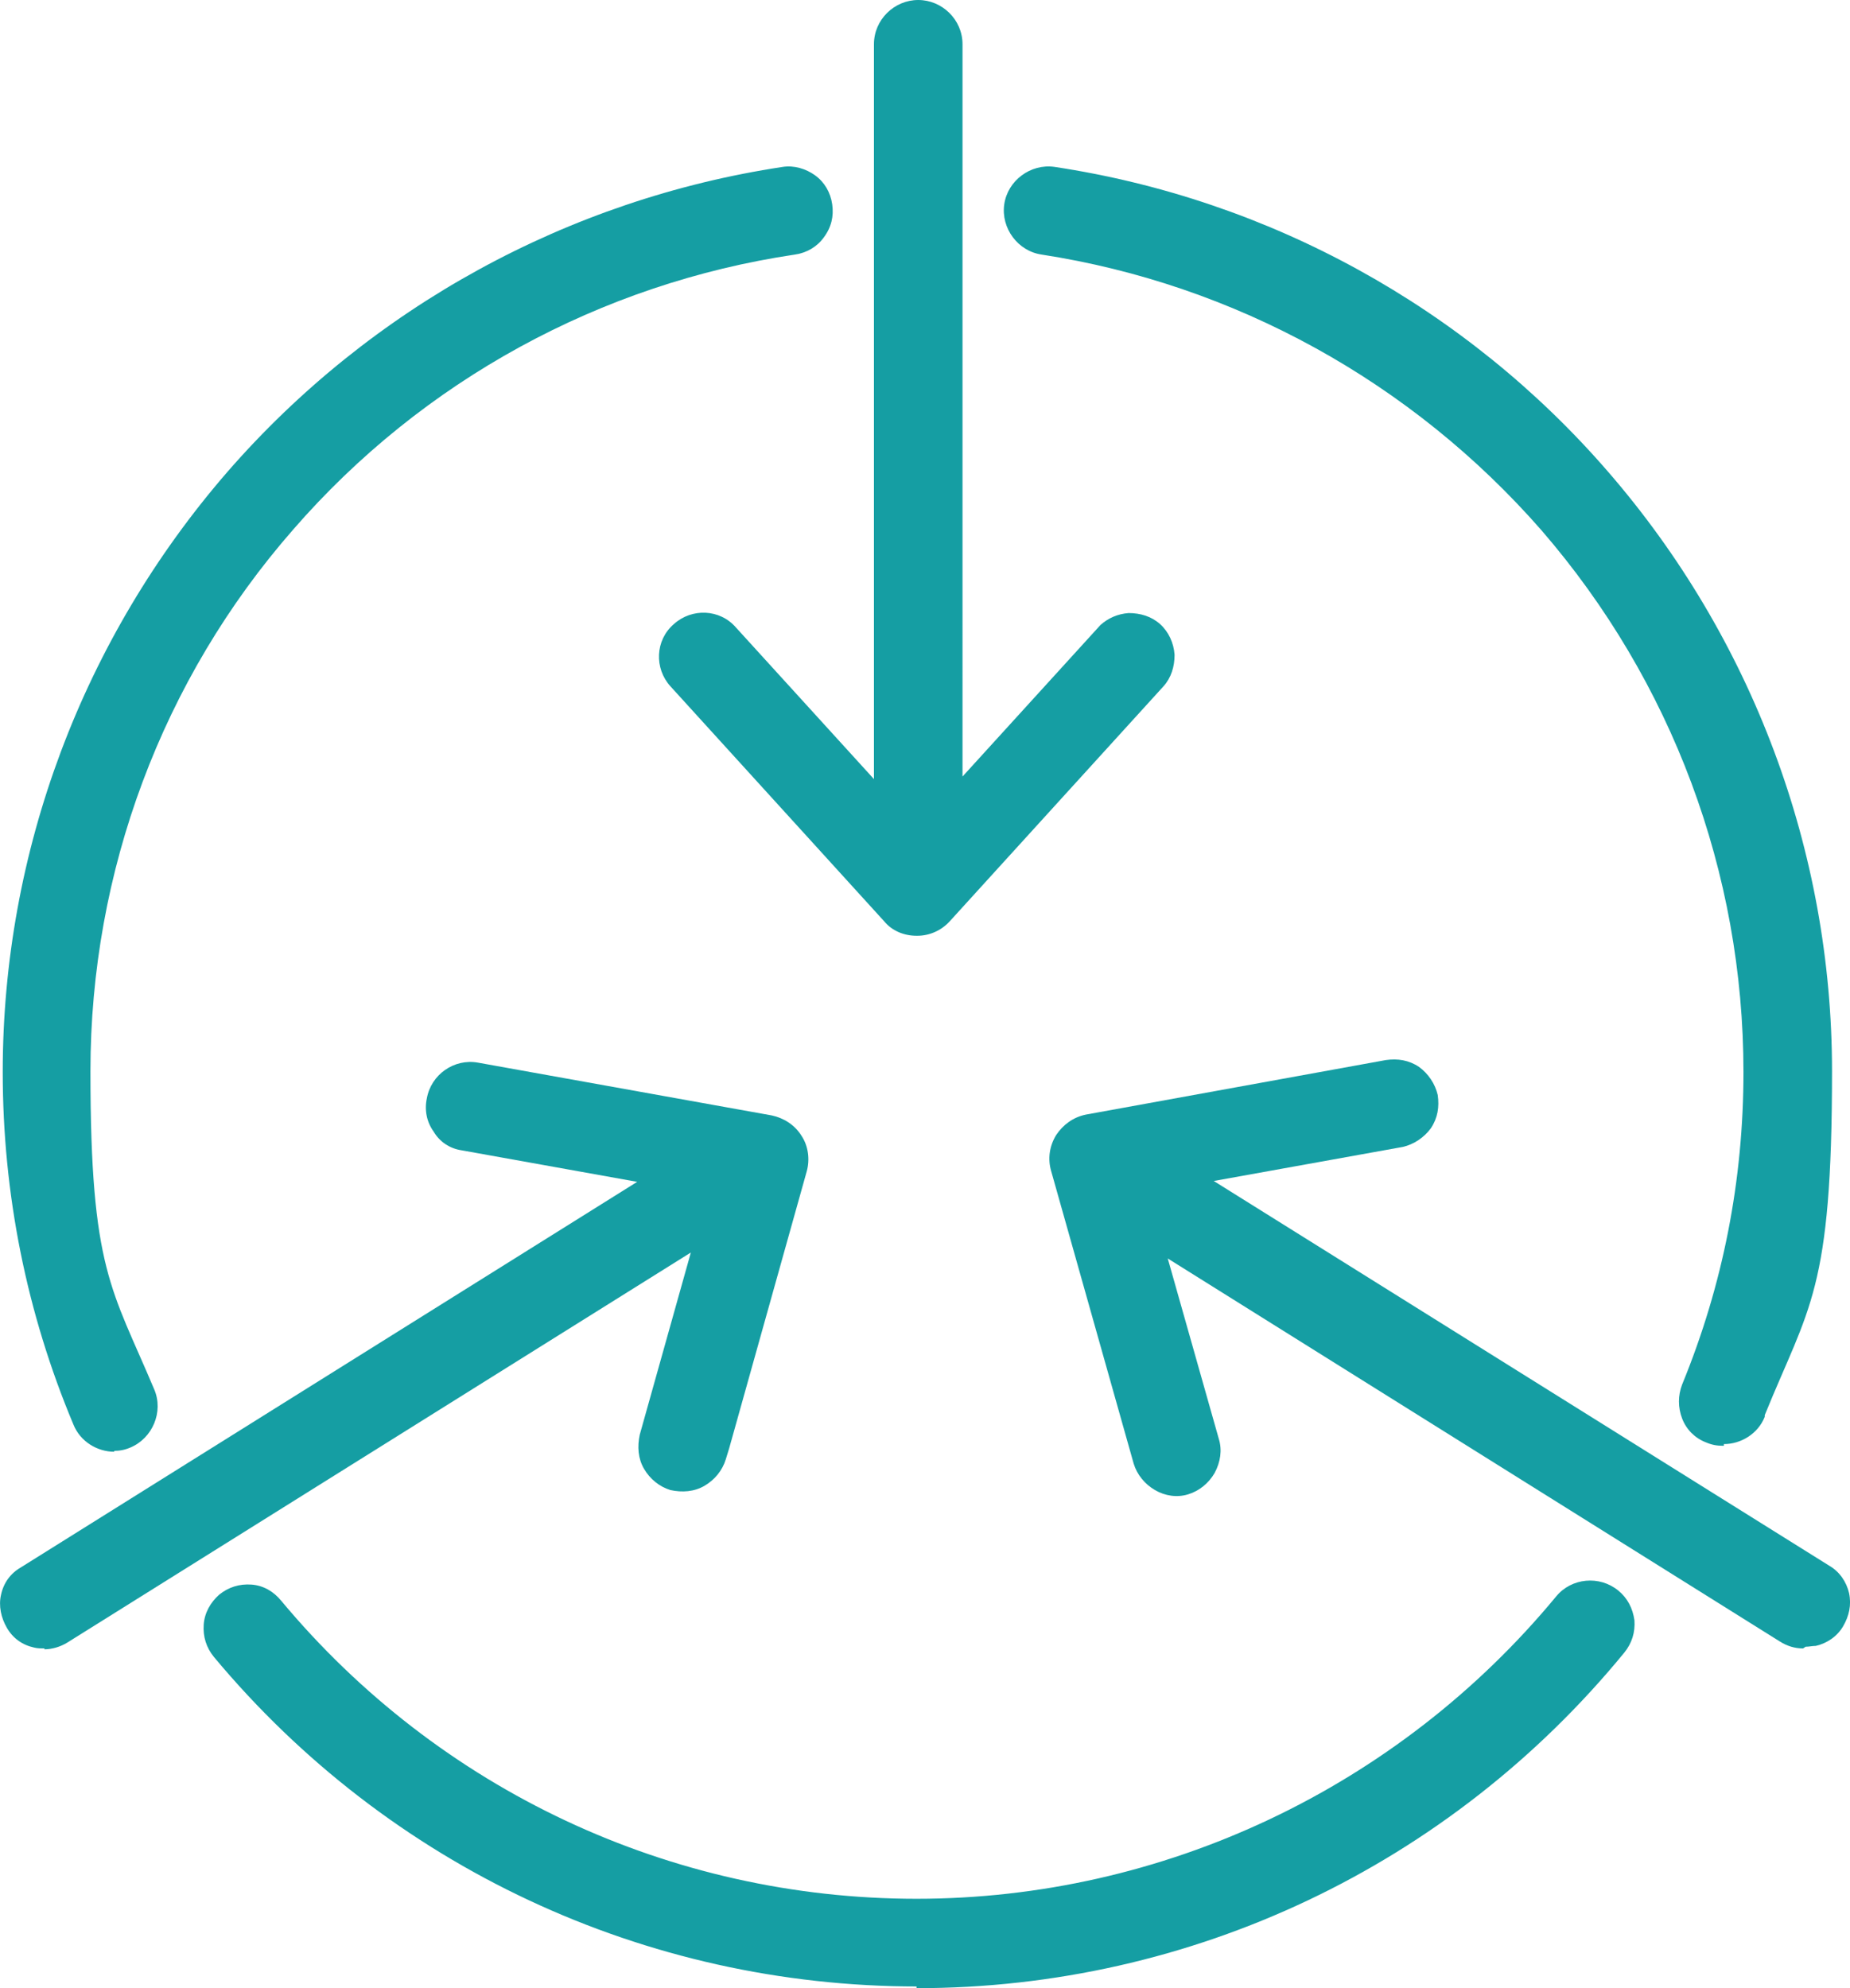
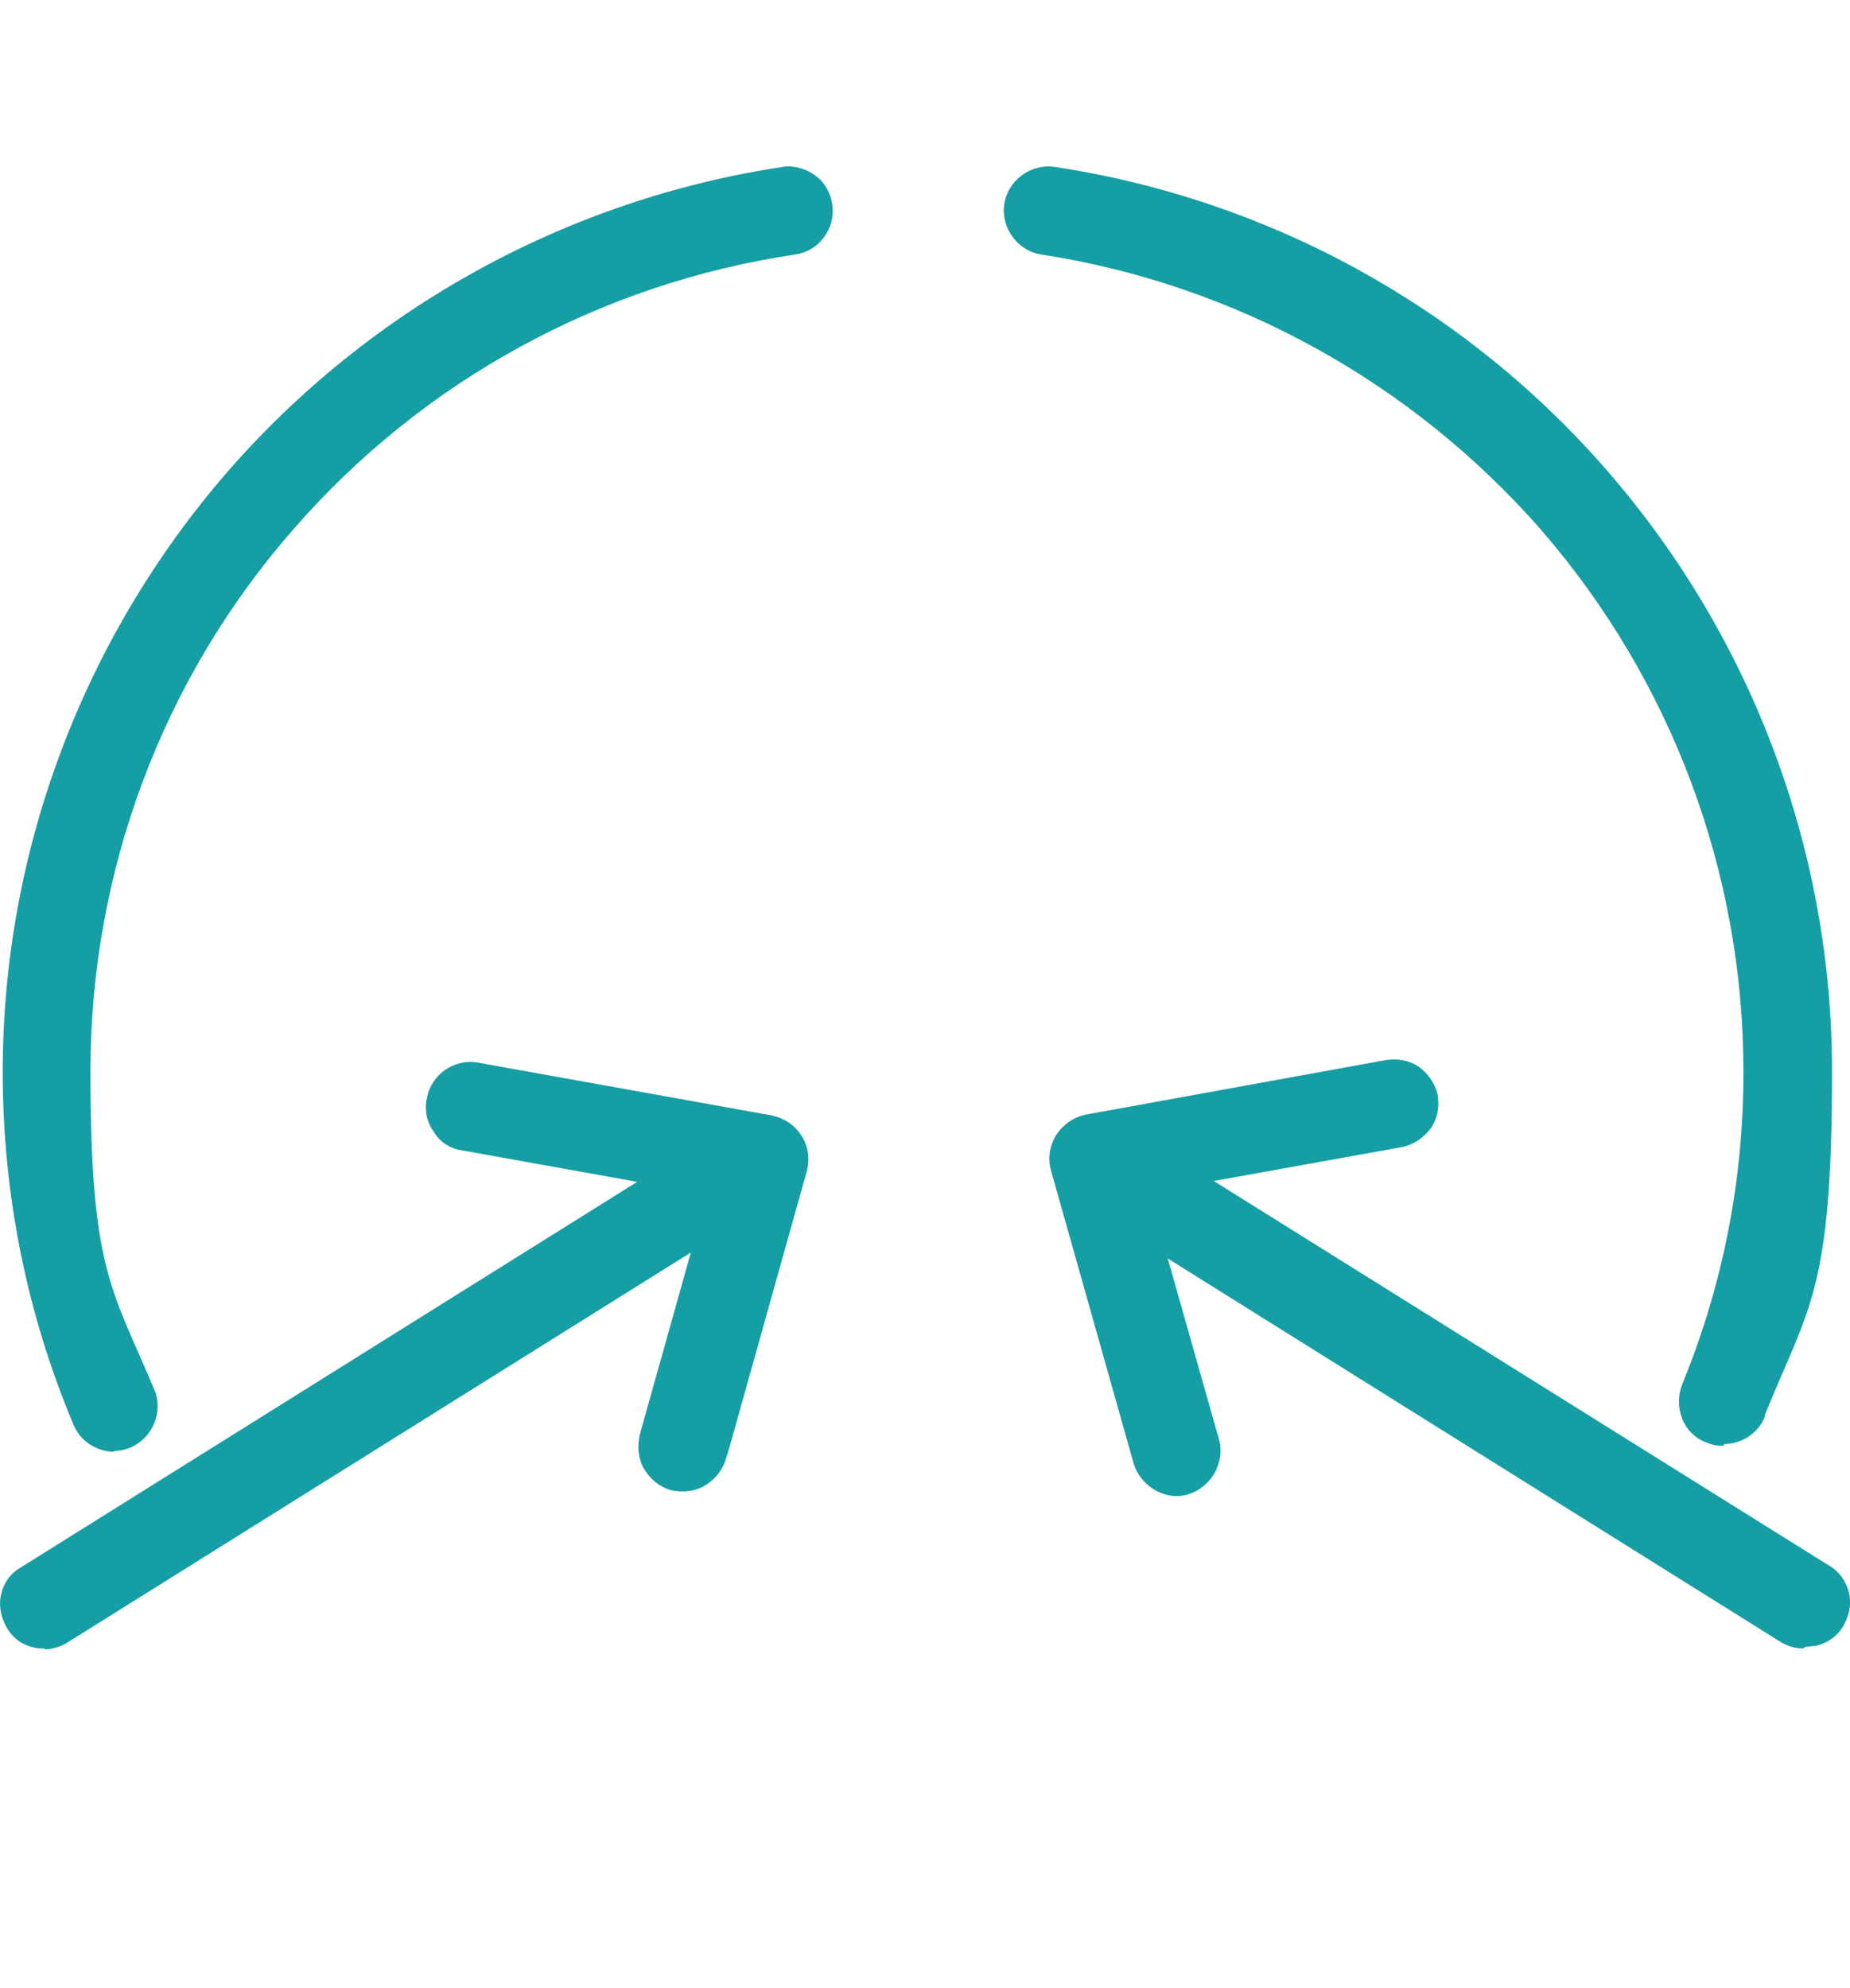
<svg xmlns="http://www.w3.org/2000/svg" id="uuid-44ee252a-8944-4b21-990c-b4d40263001e" viewBox="0 0 217.23 233.5">
  <defs>
    <style>.uuid-8d39baa5-eb8e-42e4-89d3-b28e2179bf23{fill:#159ea3;stroke-width:0px;}</style>
  </defs>
  <g id="uuid-b6cdc89b-05c1-4c64-ac33-368e541c84b7">
    <path class="uuid-8d39baa5-eb8e-42e4-89d3-b28e2179bf23" d="M75.12,168.5c-.3,1.4-.2,2.8.5,4,.7,1.2,1.8,2.1,3.1,2.5,1.4.3,2.8.2,4-.5s2.1-1.8,2.5-3.1l.4-1.3,9.1-32.5c.4-1.4.2-3-.6-4.2-.8-1.3-2.1-2.1-3.5-2.4l-34.5-6.2c-2.8-.5-5.5,1.4-6,4.2-.3,1.4,0,2.8.8,3.9.7,1.2,1.9,2,3.3,2.2l20.6,3.7L2.42,184.1c-1.2.7-2,1.8-2.3,3.2-.3,1.3,0,2.7.7,3.9s1.8,2,3.2,2.3c.4.1.8.1,1.2.1v.1c.9,0,1.9-.3,2.7-.8l73.2-45.8-6,21.4Z" />
    <path class="uuid-8d39baa5-eb8e-42e4-89d3-b28e2179bf23" d="M217.12,187.1c-.3-1.3-1.1-2.5-2.3-3.2l-72.3-45.2,22.2-4c1.3-.3,2.5-1.1,3.3-2.2.8-1.2,1-2.5.8-3.9-.3-1.3-1.1-2.5-2.2-3.3-1.2-.8-2.5-1-3.9-.8l-35.2,6.4c-1.5.3-2.7,1.2-3.5,2.4-.8,1.3-1,2.8-.6,4.2l9.7,34.4c.4,1.3,1.3,2.4,2.5,3.1,1.2.7,2.6.9,3.9.5,1.3-.4,2.4-1.3,3.1-2.5.7-1.3.9-2.7.5-4l-6-21.2,71.9,45c.8.5,1.7.8,2.7.8l.3-.2c.4,0,.8-.1,1.2-.1,1.3-.3,2.5-1.1,3.2-2.3s1-2.5.7-3.9Z" />
-     <path class="uuid-8d39baa5-eb8e-42e4-89d3-b28e2179bf23" d="M79.12,73.3c-2.2,1.9-2.3,5.2-.4,7.3l25.1,27.6c.9,1.1,2.3,1.7,3.8,1.7h.1c1.4,0,2.8-.6,3.8-1.7l25.1-27.6c.9-1,1.3-2.3,1.3-3.7-.1-1.4-.7-2.7-1.7-3.6-1-.9-2.3-1.3-3.7-1.3-1.3.1-2.4.6-3.3,1.4l-16.2,17.8V5.2c0-2.9-2.4-5.2-5.2-5.2s-5.2,2.3-5.2,5.2v86.3l-16.2-17.8c-1.9-2.2-5.2-2.3-7.3-.4Z" />
    <path class="uuid-8d39baa5-eb8e-42e4-89d3-b28e2179bf23" d="M122.32,29.9c22.7,3.5,43.5,15,58.7,32.4,15.3,17.7,23.7,40.2,23.7,63.6,0,12.7-2.4,25-7.2,36.7-.5,1.3-.5,2.7,0,4,.5,1.3,1.5,2.3,2.8,2.8.7.3,1.3.4,2,.4h.1v-.2c2,0,4-1.2,4.8-3.2v-.2c5.2-12.8,7.9-14.5,7.9-40.4s-9.4-50.9-26.3-70.4c-16.7-19.3-39.8-32-65-35.8-2.8-.4-5.5,1.6-5.9,4.4-.4,2.8,1.6,5.5,4.4,5.9Z" />
-     <path class="uuid-8d39baa5-eb8e-42e4-89d3-b28e2179bf23" d="M190.02,186.8c-2.2-1.8-5.5-1.5-7.3.7-18.6,22.5-46.2,35.5-75.1,35.5s-56.1-12.8-74.6-35c-.9-1.1-2.1-1.8-3.5-1.9-1.4-.1-2.7.3-3.8,1.2-1,.9-1.7,2.1-1.8,3.5-.1,1.4.3,2.7,1.2,3.8,20.5,24.6,50.6,38.7,82.6,38.7h-.1v.2c32.3,0,62.6-14.4,83.1-39.4.9-1.1,1.3-2.4,1.2-3.8-.2-1.4-.8-2.6-1.9-3.5Z" />
    <path class="uuid-8d39baa5-eb8e-42e4-89d3-b28e2179bf23" d="M13.42,170.5v-.1h-.1c.7,0,1.3-.1,2-.4,2.6-1.1,3.9-4.2,2.8-6.8-5-11.9-7.5-14-7.5-37.4s8.4-46,23.8-63.6c15.2-17.5,36.1-28.9,58.9-32.3,1.4-.2,2.6-.9,3.4-2,.9-1.2,1.2-2.5,1-3.9s-.9-2.6-2-3.4c-1.1-.8-2.5-1.2-3.8-1-25.2,3.8-48.4,16.5-65.2,35.8C9.72,75,.32,100,.32,125.9c0,14.3,2.8,28.3,8.3,41.4.8,2,2.8,3.2,4.8,3.2Z" />
  </g>
</svg>